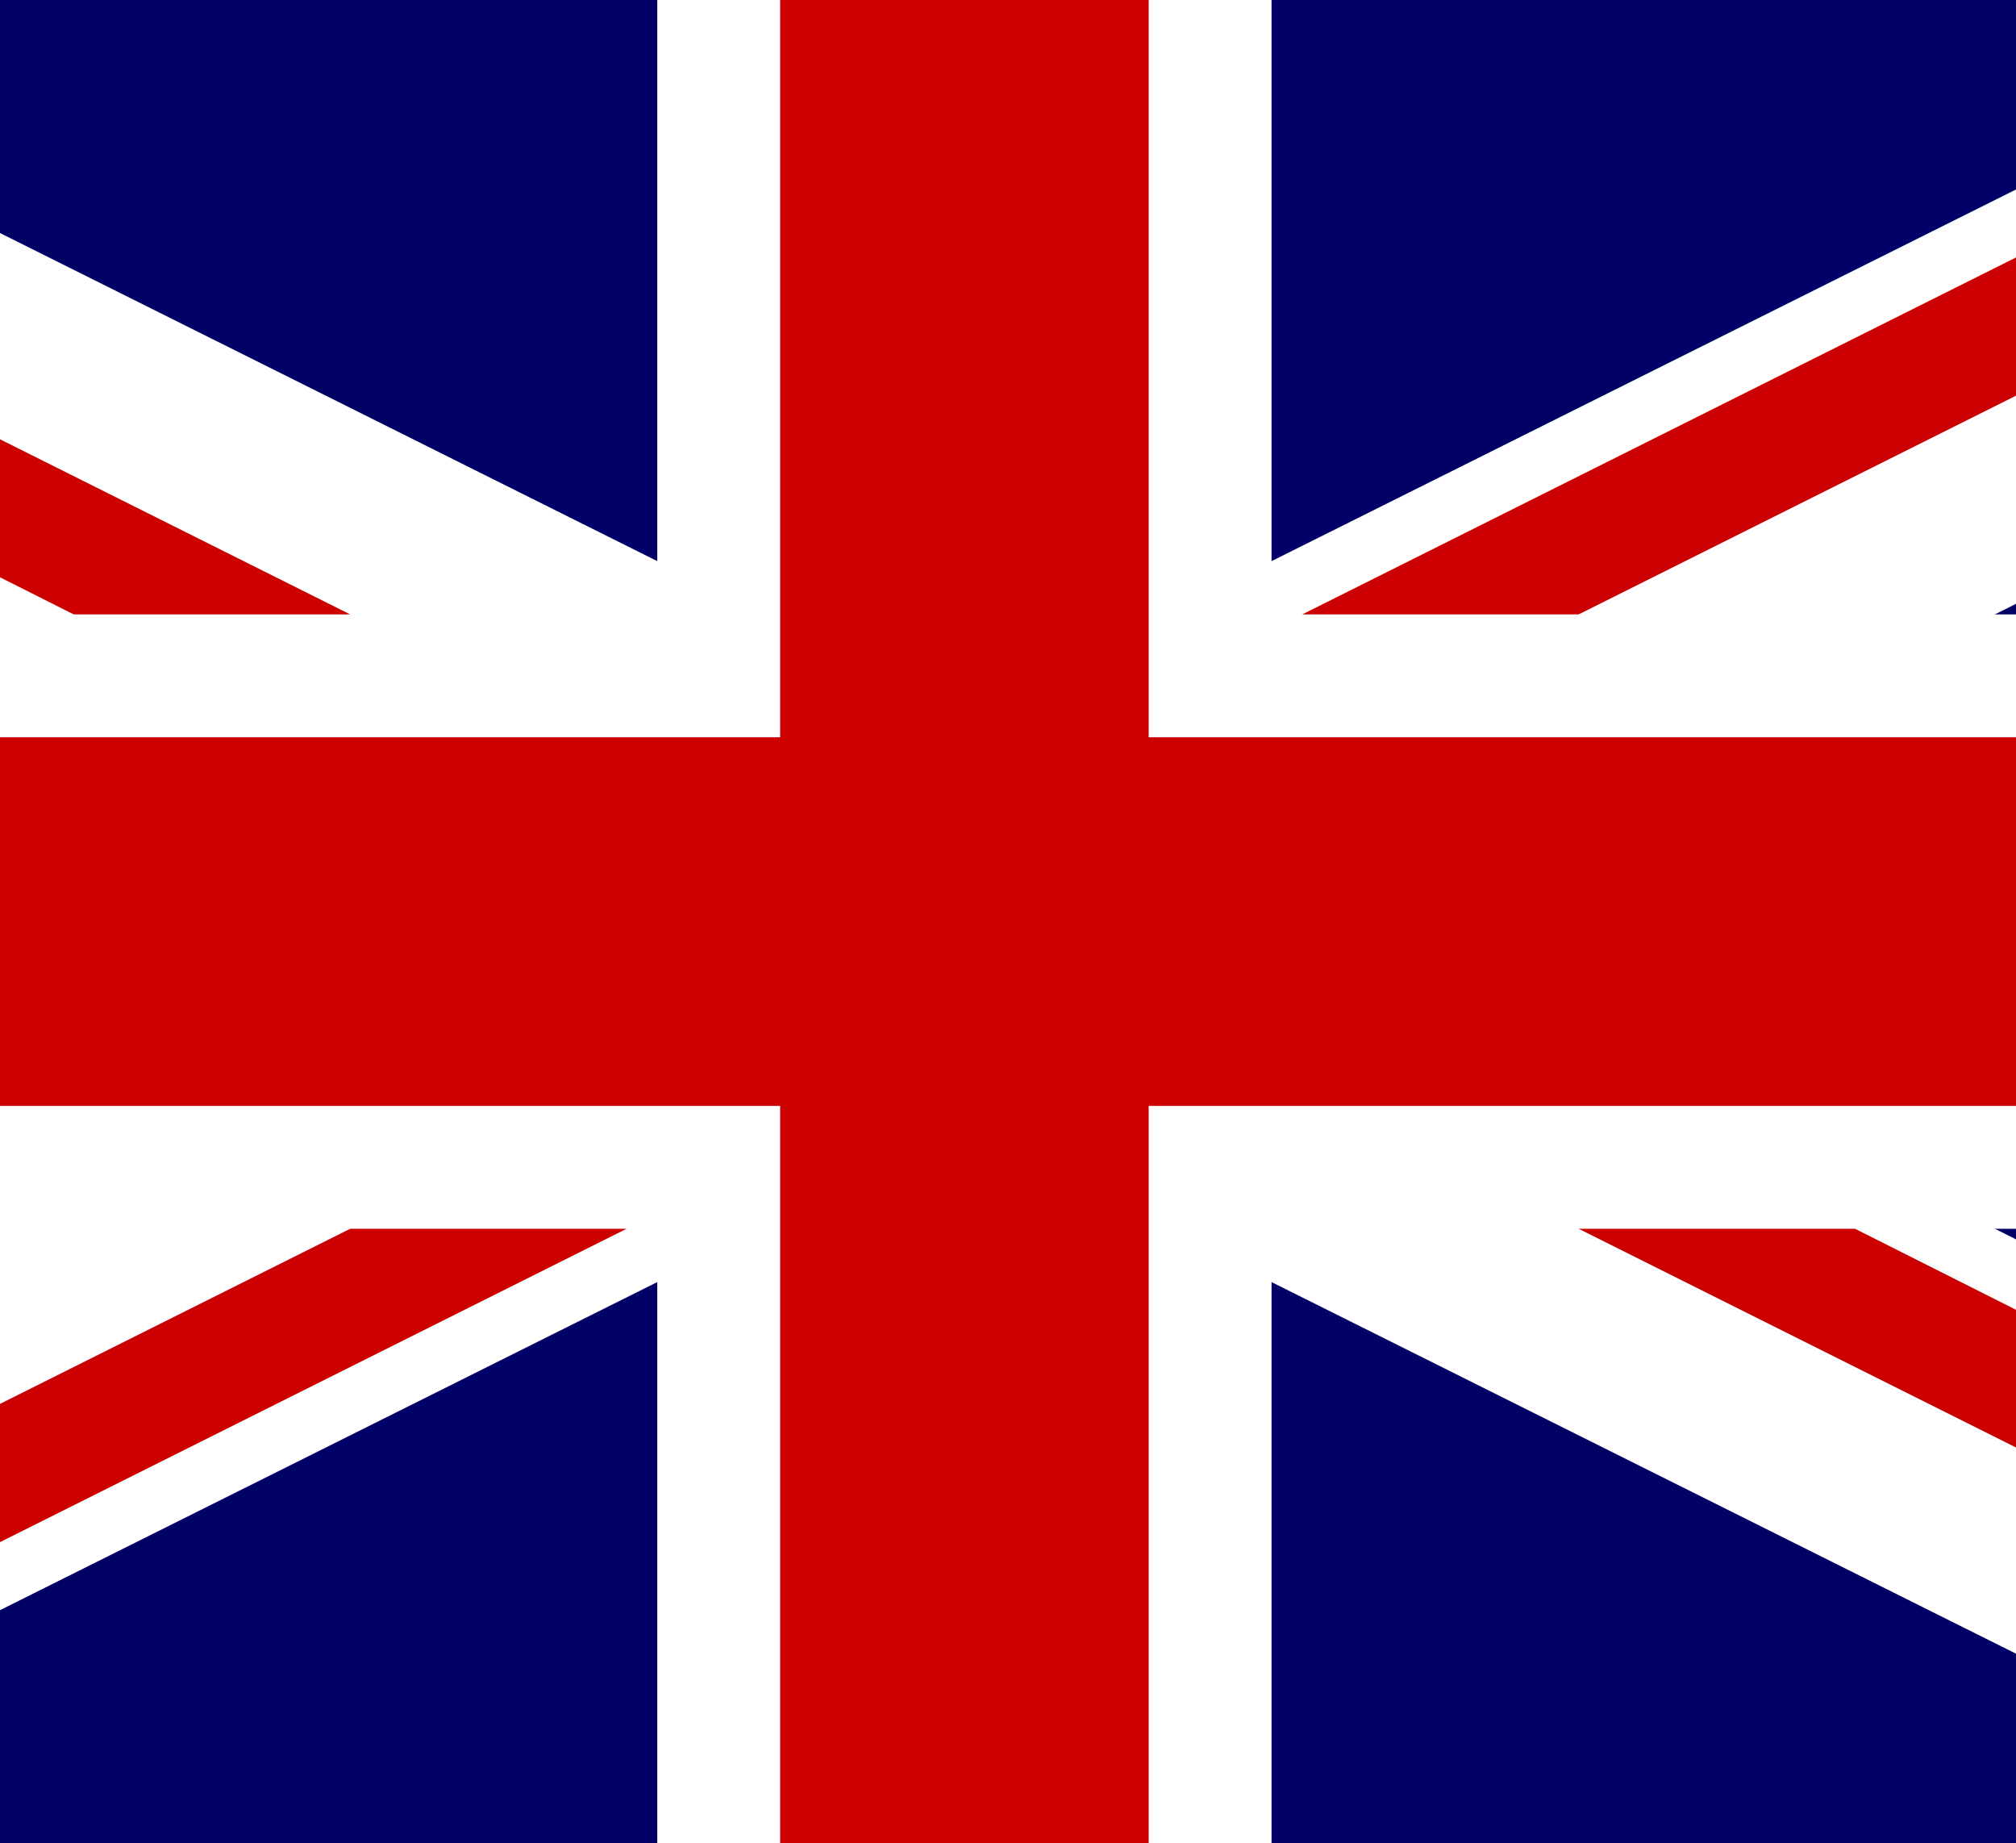
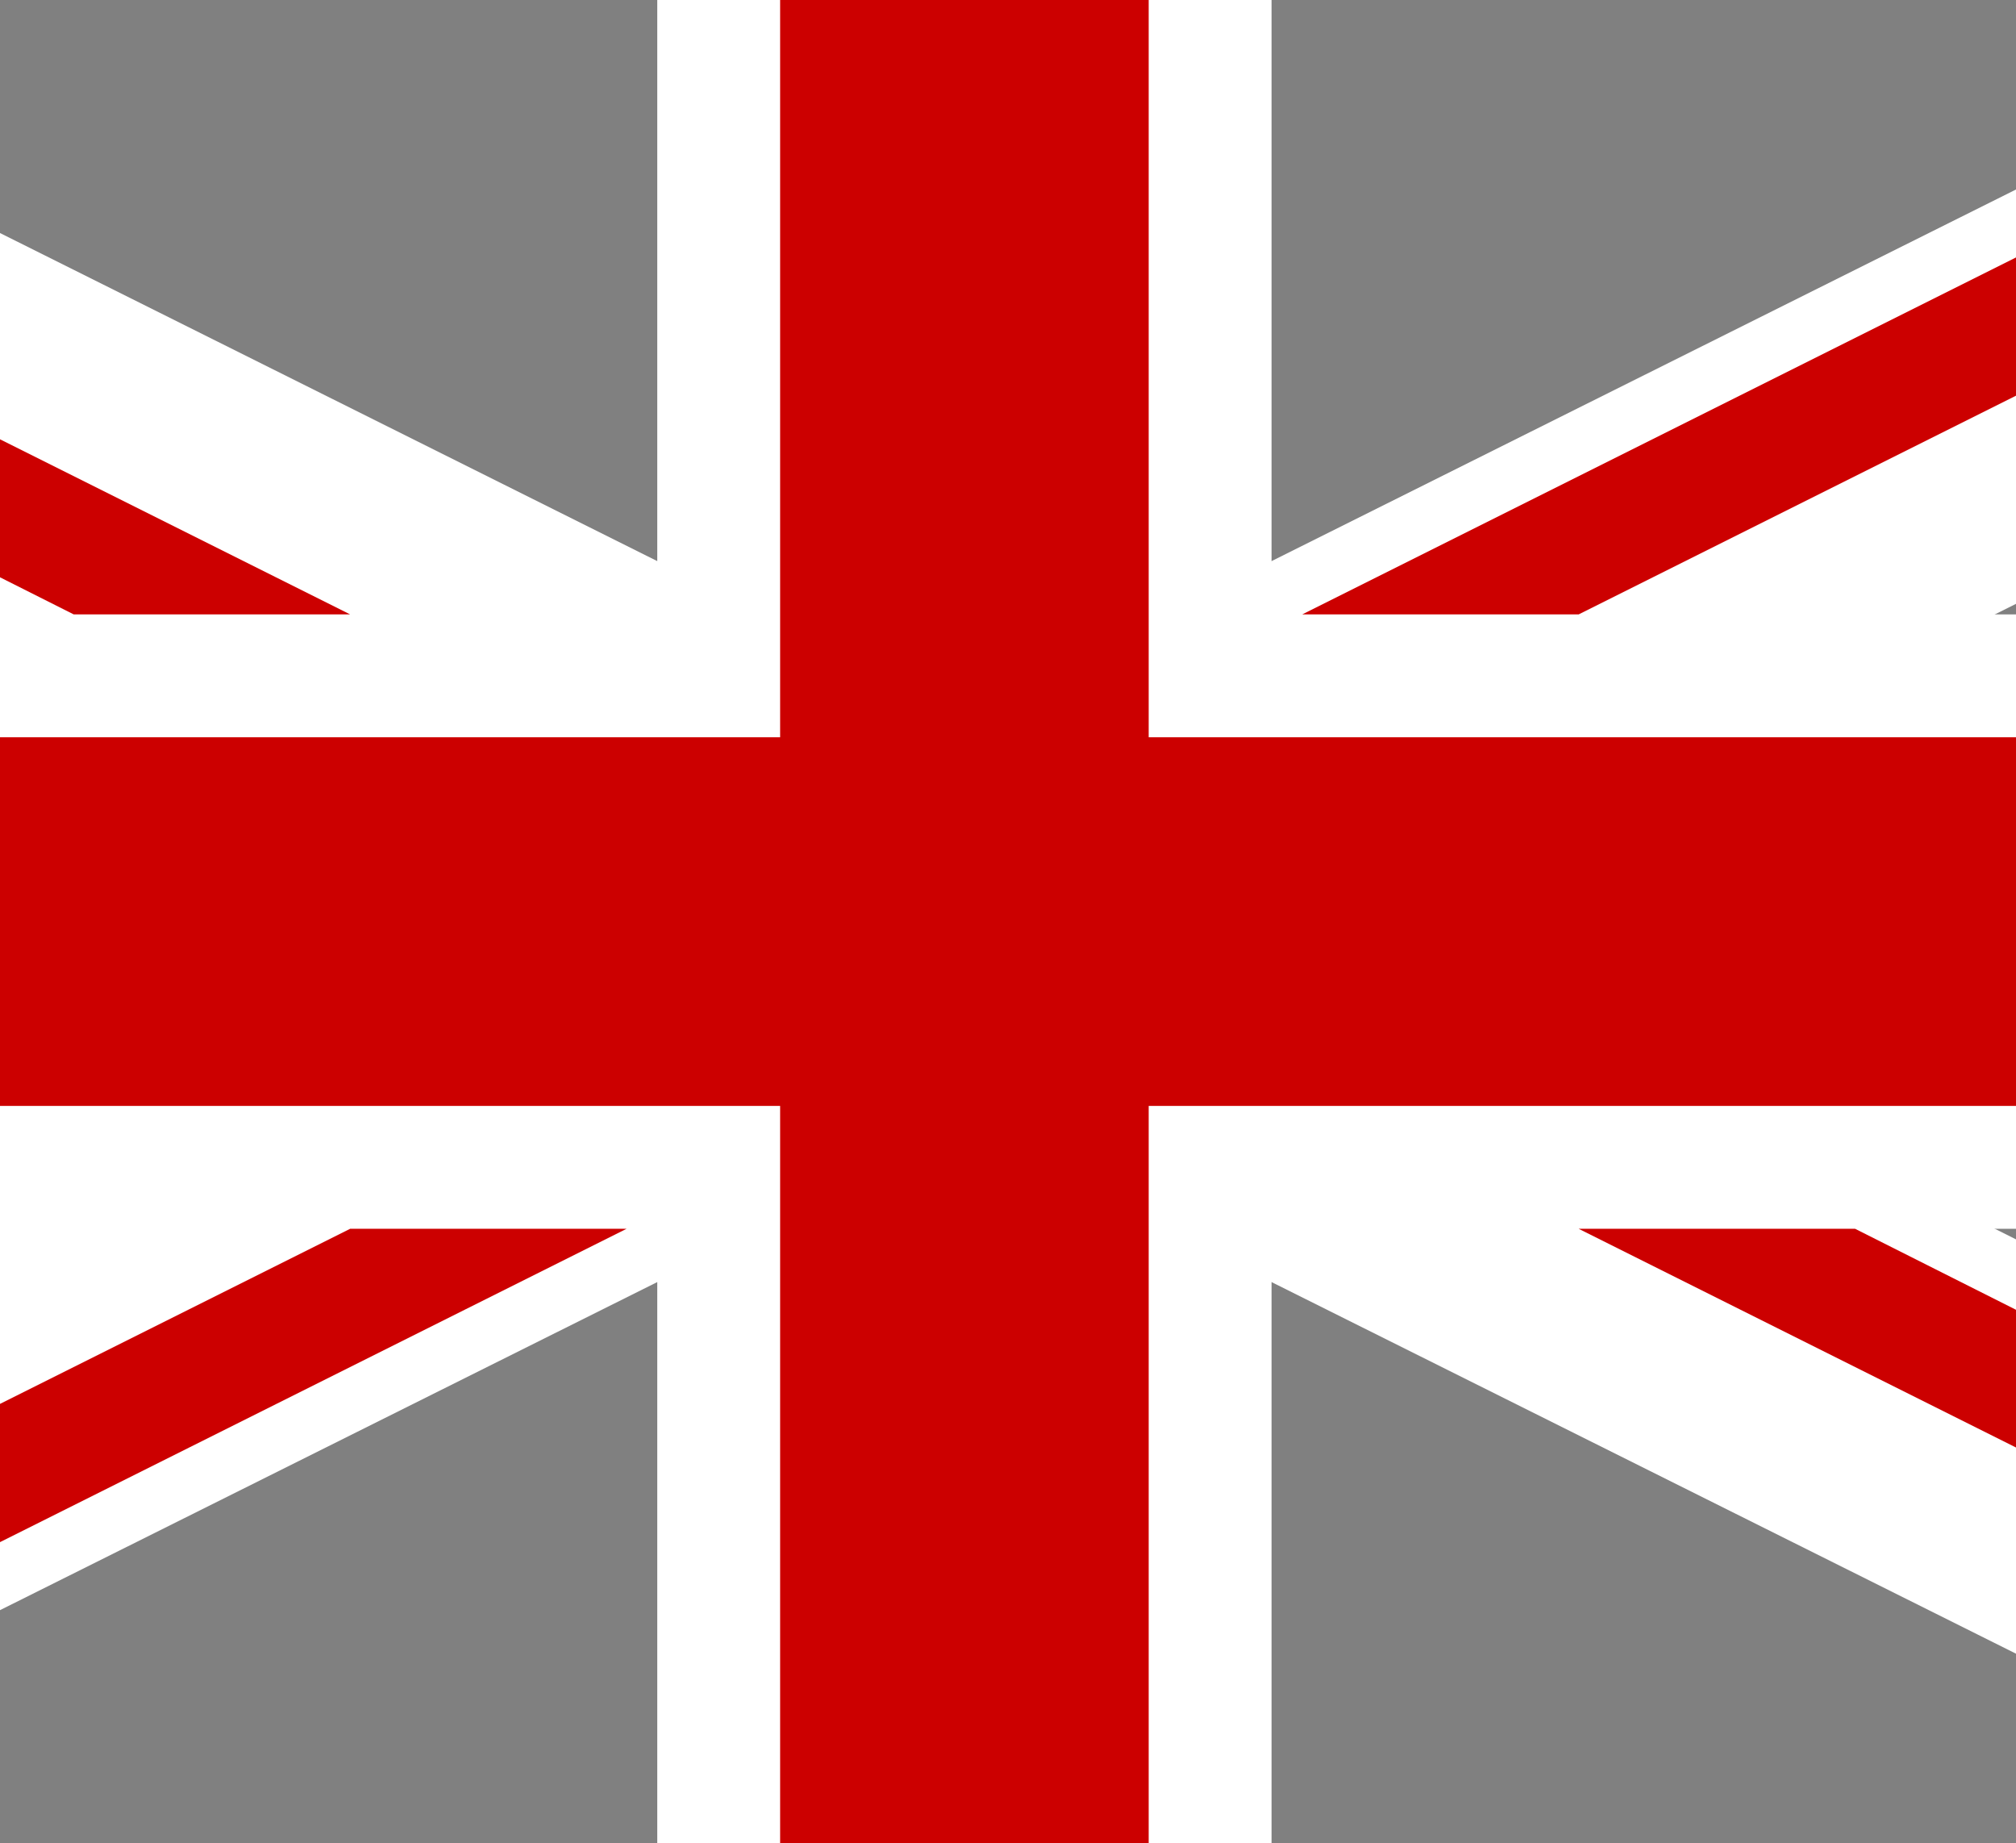
<svg xmlns="http://www.w3.org/2000/svg" viewBox="0 0 547 500">
  <rect x="0" y="0" width="547" height="500" fill="#808080" stroke="none" />
  <style type="text/css">
    .st0{fill:#000066;}
    .st1{fill:#FFFFFF;}
    .st2{fill:#CC0000;}
  </style>
  <g id="g578" transform="scale(16.667)">
-     <rect id="rect124" x="-14.3" class="st0" width="60" height="30" />
    <g id="g584">
      <path id="path146" class="st1" d="M-14.3,0v3.4L39,30h6.7v-3.4L-7.6,0L-14.3,0L-14.3,0z M45.7,0v3.4L-7.6,30h-6.7v-3.4L39,0H45.7z    " />
      <path id="path136" class="st1" d="M10.7,0v30h10V0H10.7z M-14.3,10v10h60V10H-14.3z" />
-       <path id="path141" class="st2" d="M-14.3,12v6h60v-6H-14.3z M12.7,0v30h6V0H12.7z" />
+       <path id="path141" class="st2" d="M-14.3,12v6h60v-6H-14.3z M12.7,0v30h6V0H12.7" />
      <path id="path150" class="st2" d="M-14.3,30l20-10h4.5l-20,10H-14.3z M-14.3,0l20,10H1.2l-15.5-7.8C-14.3,2.2-14.3,0-14.3,0z     M21.2,10l20-10h4.5l-20,10H21.2z M45.7,30l-20-10h4.5l15.5,7.8V30z" />
    </g>
  </g>
</svg>